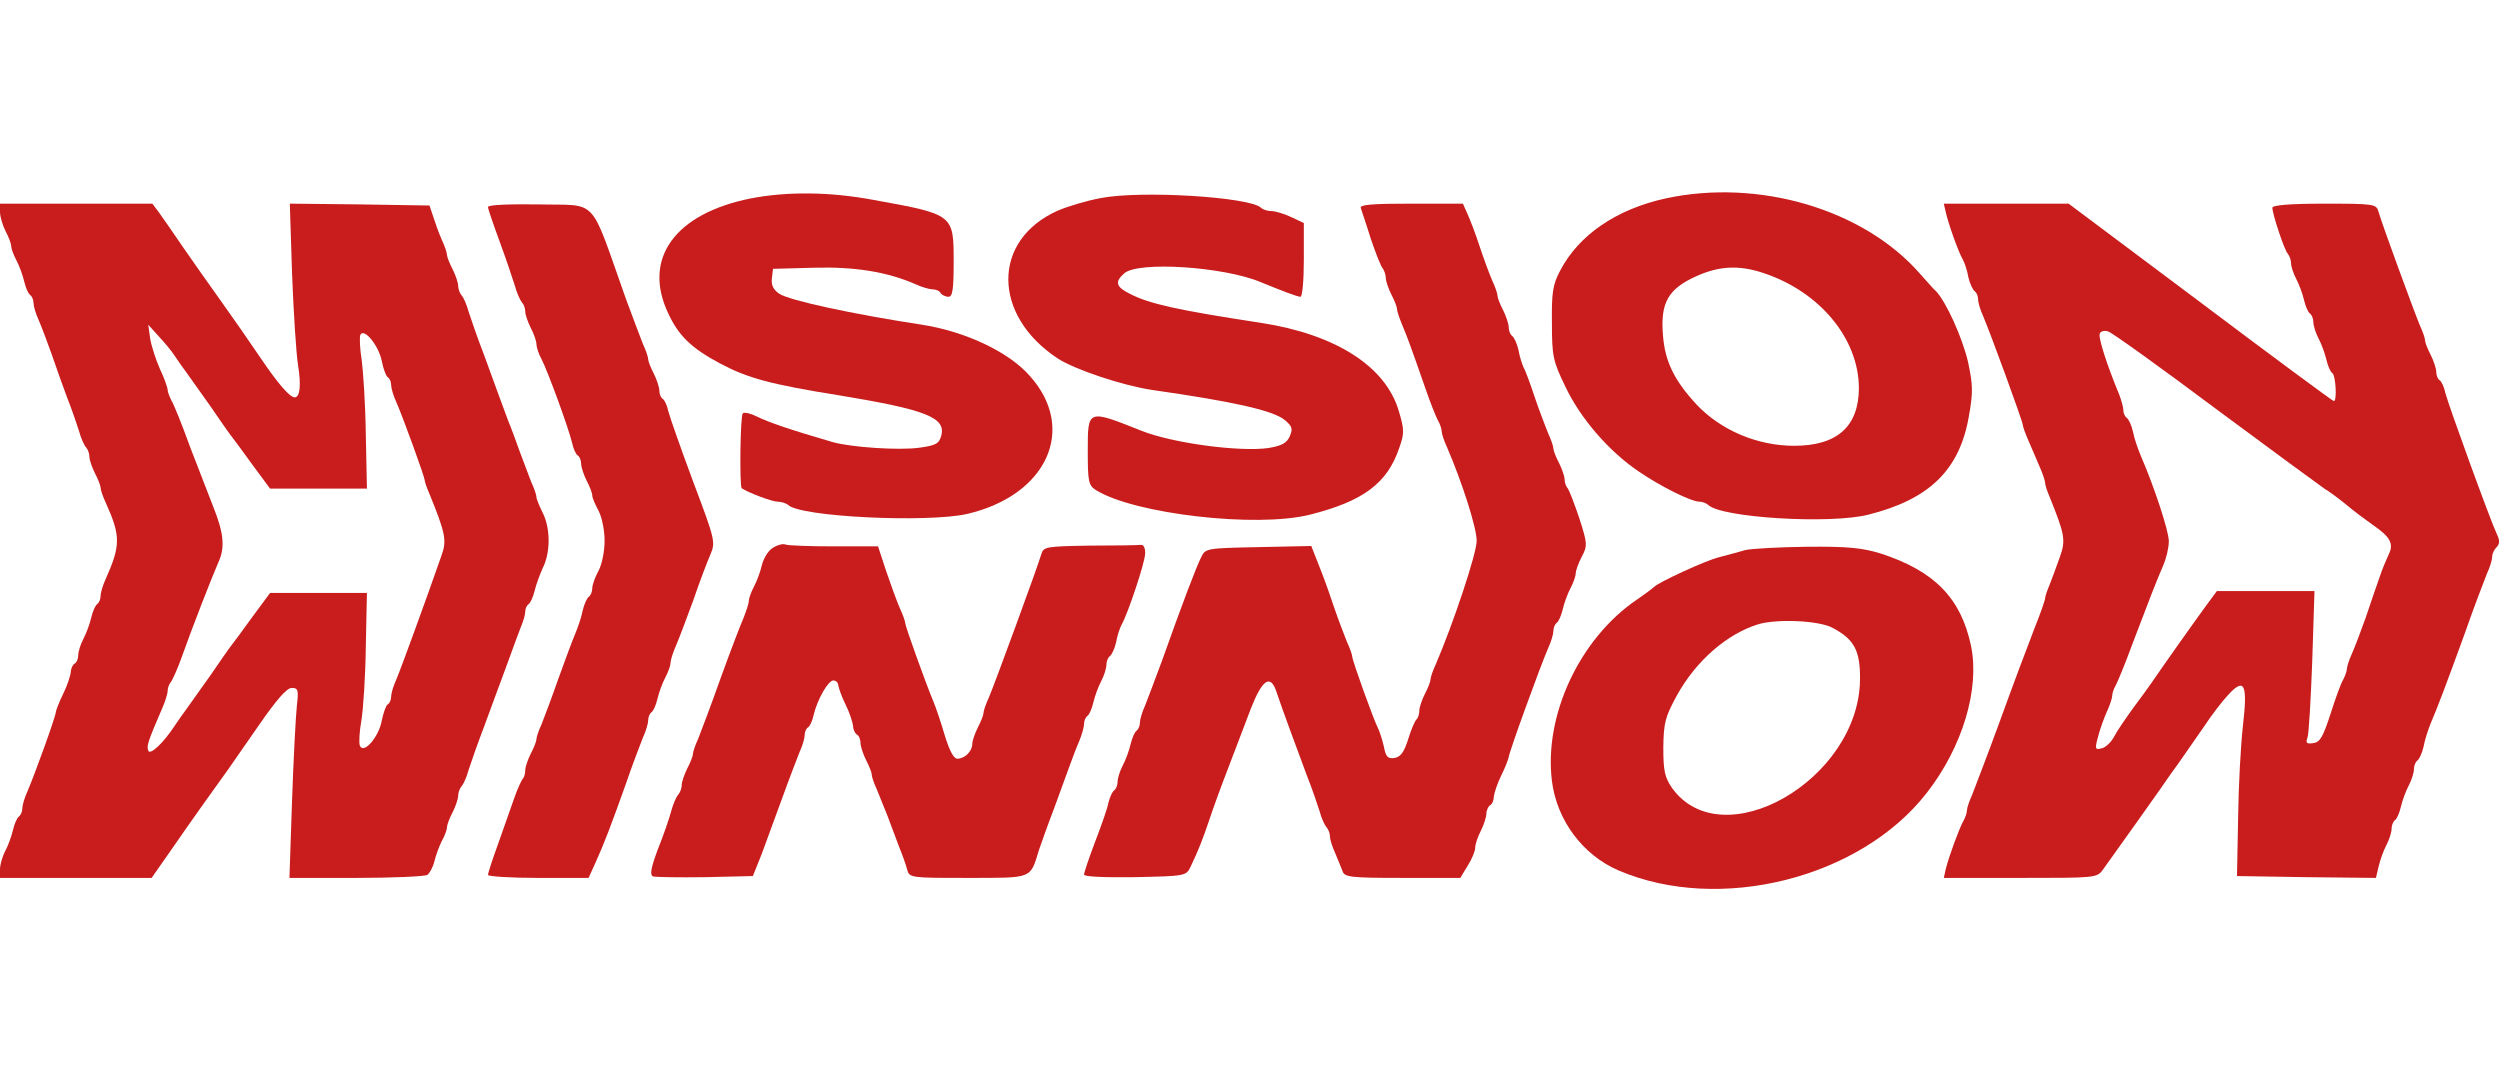
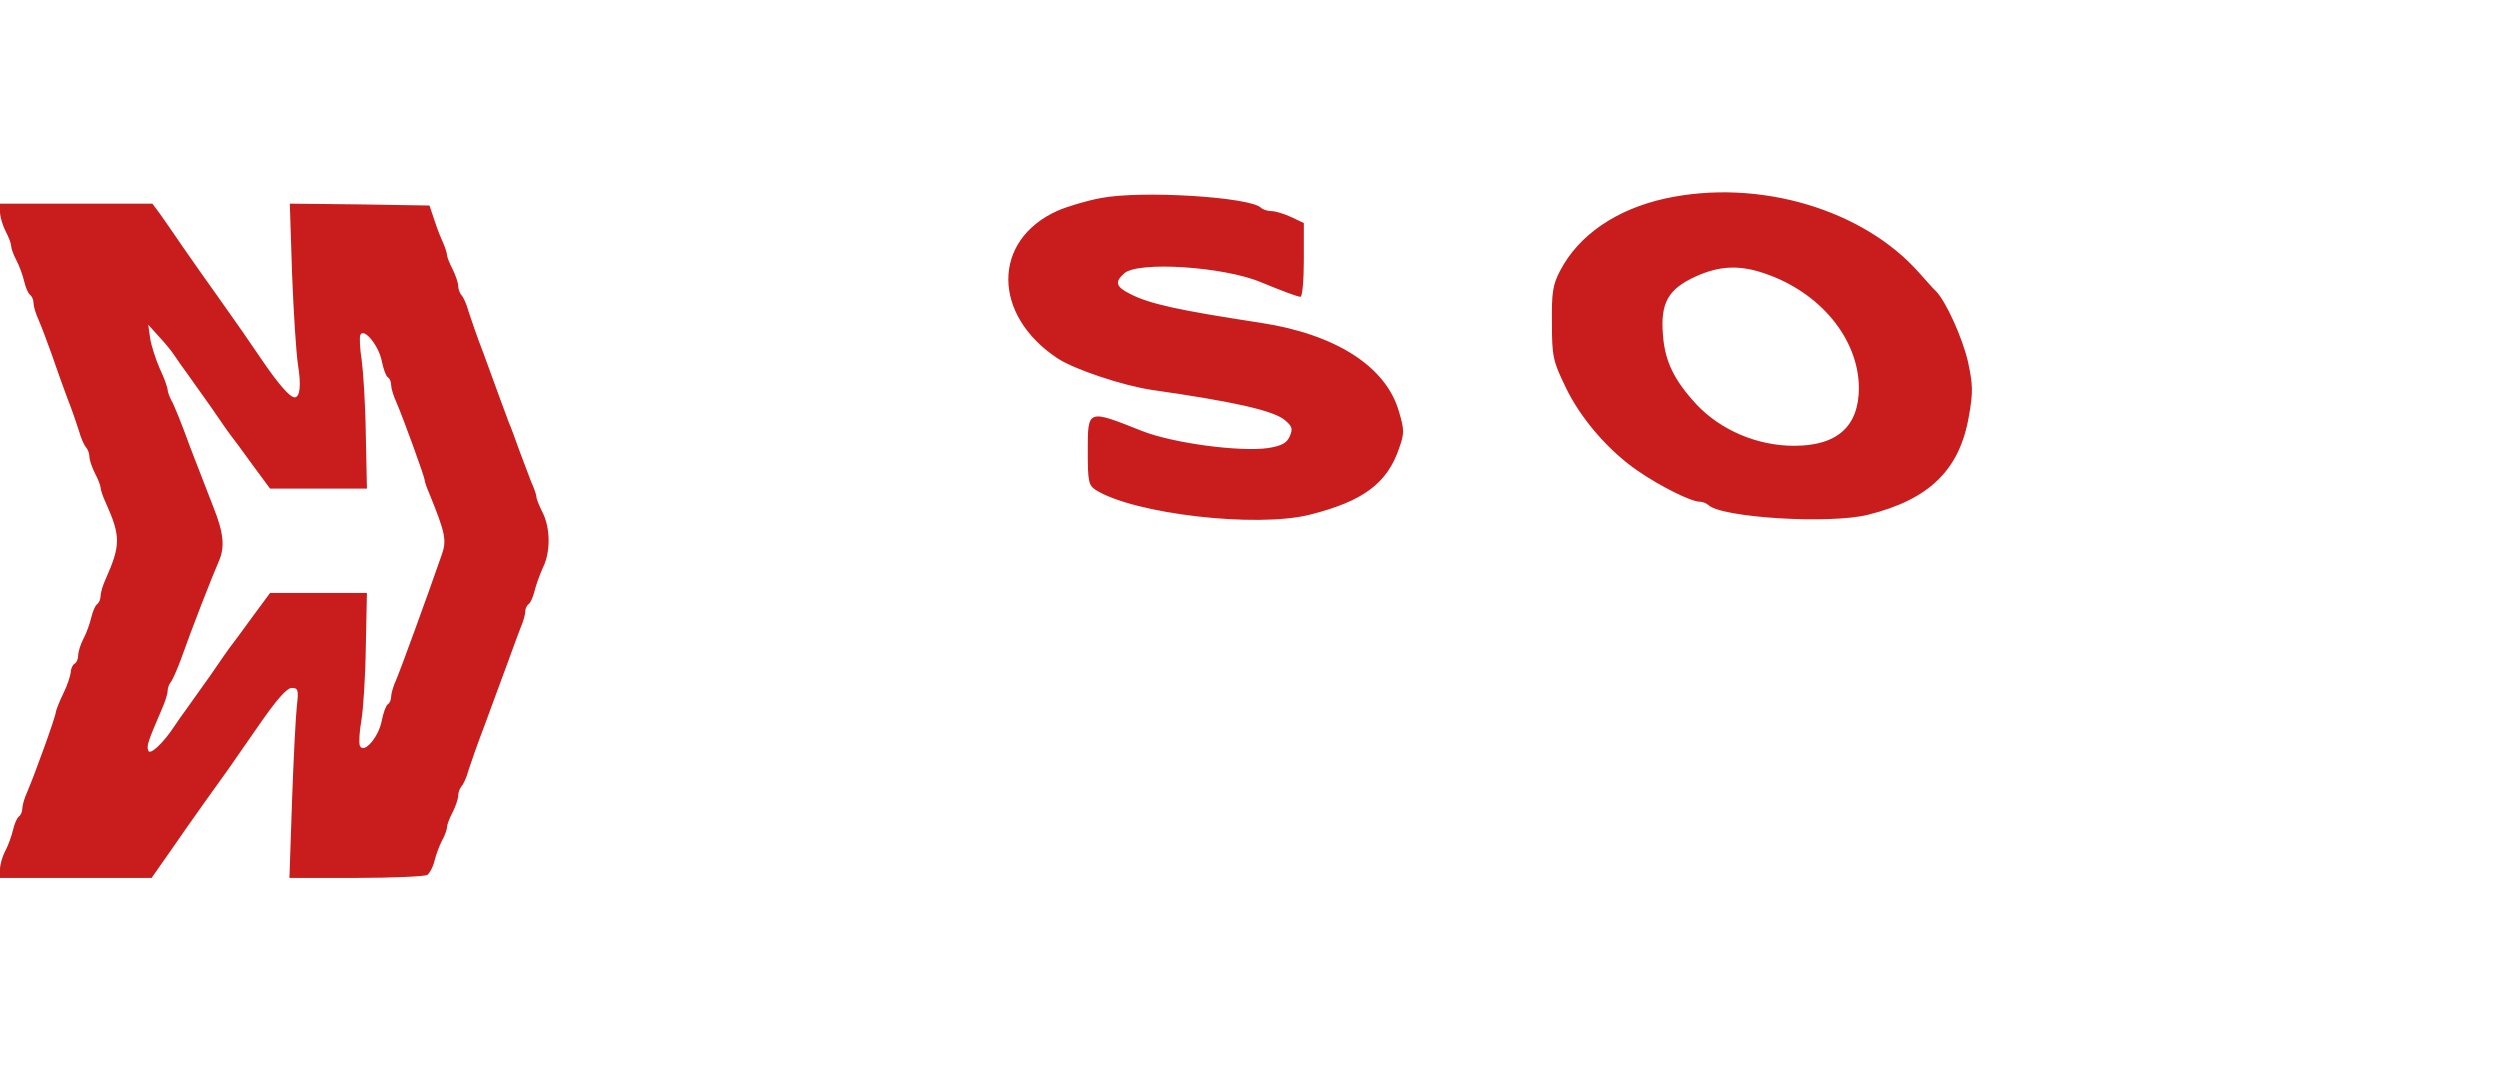
<svg xmlns="http://www.w3.org/2000/svg" height="1092" viewBox="125 100.2 671.1 197.4" width="2500">
  <g fill="#c91d1d">
-     <path d="m326.5 105.6c-20.4 4.1-29.1 16.2-22.1 30.9 2.8 6 6.2 9.3 13.9 13.4 7.3 3.9 13.4 5.6 32.2 8.6 23 3.8 28.4 5.9 27.2 10.7-.6 2.2-1.4 2.7-5.8 3.3-5.5.8-18.5-.1-23.4-1.5-11.4-3.3-17.4-5.4-20.2-6.8-1.8-.9-3.5-1.3-3.9-.9-.7.6-.9 19.6-.3 20.1 1.6 1.1 8.1 3.6 9.6 3.6 1 0 2.3.4 2.9.9 3.3 3.2 37.3 4.8 48 2.4 21.5-5 29.6-22.9 16.8-37.1-5.6-6.4-17.3-11.9-28.9-13.7-18.9-2.9-35.5-6.5-38.3-8.3-1.6-1.1-2.2-2.3-2-4.1l.3-2.6 11-.3c11-.3 19.6 1.1 27.2 4.4 1.7.8 3.8 1.4 4.6 1.4.9 0 1.9.4 2.2 1 .3.5 1.3 1 2.1 1 1.1 0 1.4-1.9 1.4-9.3 0-12.8.1-12.8-21.5-16.7-11.7-2.2-23.2-2.3-33-.4z" />
    <path d="m420.5 105.5c-3.8.7-9.1 2.3-11.6 3.4-17.7 7.9-17.6 28.1.1 39.7 4.7 3 17.3 7.2 25.2 8.4 21.7 3.1 32.6 5.5 35.7 8.1 2 1.7 2.2 2.3 1.3 4.4-.8 1.8-2.2 2.5-5.7 3.1-7.7 1.1-25.7-1.3-34-4.6-14.6-5.8-14.5-5.9-14.5 5.3 0 8.4.2 9.3 2.2 10.6 10.3 6.4 43 10.2 57.4 6.6 14.3-3.6 20.8-8.4 24-17.9 1.4-3.9 1.4-4.9-.1-9.9-3.5-12-16.9-20.6-37-23.7-22.3-3.4-30-5.1-35.2-7.8-3.8-1.9-4.1-3.2-1.5-5.5 3.7-3.3 26.8-1.8 36.7 2.4 5.6 2.3 9.8 3.9 10.6 3.9.5 0 .9-4.4.9-9.9v-9.9l-3.4-1.6c-1.9-.9-4.3-1.6-5.3-1.6s-2.3-.4-2.8-.9c-3-2.9-32.2-4.7-43-2.6zm151.6.1c-13.2 2.9-23.3 9.8-28.3 19.4-2 3.8-2.3 5.9-2.2 14.1 0 8.9.3 10.2 3.6 17 4 8.5 11.7 17.4 19.7 22.8 6 4.1 14.1 8.1 16.3 8.1.8 0 1.8.4 2.4.9 3.5 3.4 32.6 5.2 42.9 2.6 16.4-4.1 24.5-12 27-26.3 1.2-6.6 1.1-8.6-.2-14.7-1.5-6.5-5.9-16.2-8.6-19-.7-.6-2.6-2.8-4.4-4.8-15.1-17.2-43.2-25.5-68.2-20.1zm26.5 20.1c14.9 5 25.3 17.5 25.4 30.7 0 10.4-5.8 15.6-17.4 15.6-9.9 0-19.7-4.2-26.2-11.1-6-6.5-8.5-11.6-9-18.7-.7-8.6 1.4-12.3 8.9-15.7 6.2-2.8 11.6-3.1 18.3-.8zm-473.6-16.5c0 1.3.7 3.6 1.5 5.2.8 1.5 1.5 3.3 1.5 4 0 .6.6 2.3 1.4 3.8s1.7 4 2.1 5.7 1.1 3.3 1.6 3.6c.5.4.9 1.3.9 2.2 0 .8.6 2.9 1.4 4.6.8 1.8 2.3 5.9 3.5 9.2 1.1 3.3 3 8.5 4.1 11.5 1.2 3 2.6 7.1 3.2 9 .5 1.9 1.4 3.9 1.9 4.4.5.6.9 1.7.9 2.5 0 .9.7 2.9 1.5 4.5.8 1.5 1.5 3.3 1.5 3.8 0 .6.6 2.4 1.4 4.1 4 8.9 4 11.4 0 20.4-.8 1.7-1.4 3.8-1.4 4.6 0 .9-.4 1.8-.9 2.2-.5.3-1.2 1.9-1.6 3.6s-1.3 4.2-2.1 5.7-1.4 3.5-1.4 4.4-.4 2-1 2.3c-.5.3-1 1.4-1 2.3-.1.9-.9 3.5-2 5.7s-1.9 4.4-2 4.9c0 1.2-5.6 16.6-7.6 21.3-.8 1.7-1.4 3.8-1.4 4.6 0 .9-.4 1.8-.9 2.2-.5.3-1.2 1.9-1.6 3.6s-1.3 4.2-2.1 5.7-1.4 3.7-1.4 4.9v2.3h40.7l4.9-7c5.5-8 13.8-19.6 15.7-22.2.6-.9 4.3-6.2 8.2-11.8 4.7-6.8 7.5-10 8.8-10 1.7 0 1.9.5 1.4 4.7-.3 2.7-.9 14.1-1.3 25.5l-.7 20.8h17.9c9.8 0 18.4-.4 19.1-.8.6-.4 1.5-2 1.9-3.6.4-1.7 1.3-4.1 2-5.5.8-1.4 1.4-3.1 1.4-3.7 0-.7.7-2.5 1.5-4 .8-1.6 1.5-3.6 1.5-4.5 0-.8.4-1.9.9-2.5.5-.5 1.4-2.5 1.9-4.4.6-1.9 2.5-7.3 4.3-12 1.7-4.7 4.4-11.9 5.9-16s3.2-8.8 3.8-10.3c.7-1.6 1.2-3.4 1.2-4.2s.4-1.6.9-2c.5-.3 1.2-1.9 1.6-3.5.4-1.7 1.4-4.4 2.2-6.2 2.1-4.1 2.1-10.6 0-14.8-.9-1.8-1.7-3.7-1.7-4.3 0-.5-.6-2.3-1.4-4-.7-1.8-2.1-5.5-3.1-8.2-1-2.8-2.3-6.4-3-8-.6-1.7-1.7-4.6-2.4-6.5s-2.6-7.1-4.2-11.5c-1.7-4.4-3.5-9.6-4.1-11.5-.5-1.9-1.4-3.9-1.9-4.4-.5-.6-.9-1.7-.9-2.5 0-.9-.7-2.9-1.5-4.5-.8-1.5-1.5-3.3-1.5-3.8 0-.6-.6-2.4-1.4-4.1-.8-1.8-1.8-4.6-2.3-6.2l-1-3-18.8-.3-18.7-.2.6 18.7c.4 10.4 1.1 21.4 1.6 24.6.9 5.6.5 8.7-.9 8.7-1.3 0-4.5-3.7-9.1-10.5-2.5-3.7-7.2-10.5-10.5-15.1s-8-11.3-10.5-14.9c-2.5-3.7-5.3-7.7-6.3-9.1l-1.8-2.4h-40.9zm47 38.8c.8 1.2 2.2 3.2 3.1 4.4.8 1.1 3.7 5.2 6.4 9 2.6 3.8 5.1 7.4 5.6 8s3 4 5.6 7.6l4.8 6.5h26l-.3-14.5c-.1-8-.7-17-1.1-20-.5-3-.6-6-.4-6.7.9-2.2 5 2.8 5.8 7 .4 2 1.1 4 1.6 4.3s.9 1.2.9 2.1c0 .8.6 2.9 1.4 4.6 1.8 4.1 7.6 20.1 7.6 20.9 0 .4.5 1.9 1.2 3.5 4.4 10.8 4.8 12.7 3.3 16.8-4 11.5-10.9 30.4-12.1 33.2-.8 1.7-1.4 3.8-1.4 4.6 0 .9-.4 1.8-.9 2.1s-1.2 2.3-1.6 4.3c-.8 4.5-4.9 9.2-5.9 6.8-.3-.8-.1-3.9.4-6.7.5-2.9 1.1-11.8 1.2-19.8l.3-14.5h-26l-4.8 6.5c-2.6 3.6-5.1 7-5.6 7.6s-3 4.2-5.6 8c-2.7 3.8-5.6 7.9-6.4 9-.9 1.2-2.3 3.2-3.1 4.4-3.2 4.9-6.8 8.2-7.2 6.8-.5-1.2-.1-2.4 3.6-11 .9-2 1.6-4.2 1.6-5s.4-1.8.8-2.3c.5-.6 1.7-3.3 2.7-6 3-8.5 8.6-22.8 10.2-26.4 1.7-3.8 1.4-7.6-1.4-14.6-1.1-2.8-3.9-10-6.2-16-2.2-6.1-4.5-11.8-5.1-12.7-.5-1-1-2.3-1-2.8 0-.6-.9-3.2-2.1-5.7-1.1-2.5-2.3-6.2-2.6-8.2l-.5-3.6 2.8 3.1c1.6 1.7 3.6 4.1 4.4 5.4z" />
-     <path d="m256 107.9c0 .5 1.4 4.6 3.1 9.2s3.5 10 4.1 11.9c.5 1.9 1.4 3.9 1.9 4.5.5.5.9 1.6.9 2.5 0 .8.7 2.8 1.5 4.4.8 1.5 1.5 3.5 1.5 4.3s.6 2.7 1.4 4.1c1.6 3.1 7.2 18.3 8.2 22.5.3 1.5 1 3 1.5 3.3s.9 1.3.9 2.2.7 3 1.5 4.6c.8 1.5 1.5 3.3 1.5 4 0 .6.8 2.4 1.7 4.1s1.6 5.2 1.6 8-.7 6.3-1.6 8c-.9 1.6-1.7 3.8-1.7 4.7s-.4 1.9-.9 2.3c-.5.3-1.3 2-1.7 3.8-.3 1.7-1.3 4.5-2 6.2-.7 1.6-2.7 7-4.5 12-1.7 4.9-3.8 10.4-4.5 12.2-.8 1.7-1.4 3.5-1.4 4.1 0 .5-.7 2.3-1.5 3.8-.8 1.6-1.5 3.6-1.5 4.5s-.3 1.9-.6 2.2c-.4.4-1.5 2.8-2.4 5.4-.9 2.7-2.9 8.1-4.3 12.2-1.5 4.1-2.7 7.8-2.7 8.3 0 .4 6.1.8 13.5.8h13.5l1.9-4.2c2.4-5.3 4.1-9.8 8.2-21.3 1.7-5 3.8-10.4 4.5-12.2.8-1.7 1.4-3.8 1.4-4.6 0-.9.4-1.8.9-2.2.5-.3 1.2-1.9 1.6-3.6s1.3-4.2 2.1-5.7 1.4-3.2 1.4-3.9.6-2.7 1.4-4.5 2.9-7.4 4.7-12.3c1.7-5 3.8-10.5 4.6-12.3 1.4-3.3 1.3-3.9-4.6-19.5-3.3-8.9-6.3-17.4-6.7-19-.3-1.5-1-3-1.5-3.3s-.9-1.3-.9-2.2-.7-3-1.5-4.6c-.8-1.5-1.5-3.3-1.5-3.8 0-.6-.6-2.4-1.4-4.1-.7-1.8-2.8-7.3-4.6-12.2-9.9-27.9-7.2-24.9-23.4-25.3-7.8-.1-13.6.1-13.6.7zm234.3.3c.2.7 1.5 4.4 2.7 8.3 1.3 3.8 2.7 7.4 3.2 7.9.4.6.8 1.7.8 2.5 0 .9.7 2.9 1.5 4.5.8 1.5 1.5 3.3 1.5 3.8 0 .6.6 2.4 1.3 4.1 1.4 3.3 2.3 5.7 6.3 17.2 1.3 3.8 2.9 7.8 3.4 8.7.6 1 1 2.3 1 2.9s.6 2.5 1.4 4.2c4.1 9.5 8 21.7 8 25.2 0 3.4-6.3 22.3-11 33.2-.8 1.7-1.4 3.5-1.4 4.1 0 .5-.7 2.3-1.5 3.8-.8 1.6-1.5 3.6-1.5 4.5s-.3 1.9-.7 2.3c-.5.4-1.5 2.8-2.3 5.4-1.1 3.5-2.1 4.8-3.7 5-1.7.3-2.3-.3-2.8-3-.4-1.8-1.1-3.9-1.5-4.8-1.2-2.2-7-18.4-7-19.4 0-.4-.6-2.2-1.4-3.9-.7-1.8-2.4-6.1-3.6-9.7-2.2-6.5-2.8-8-4.9-13.3l-1.1-2.8-14.2.3c-14.1.3-14.2.3-15.4 2.8-1.3 2.6-5 12.3-10.4 27.5-1.8 4.9-3.9 10.4-4.6 12.2-.8 1.7-1.4 3.8-1.4 4.6 0 .9-.4 1.8-.9 2.2-.5.3-1.2 1.9-1.6 3.6s-1.3 4.2-2.1 5.7-1.4 3.5-1.4 4.4-.4 1.9-.9 2.3c-.5.3-1.2 1.8-1.6 3.5-.3 1.6-2 6.3-3.6 10.5s-2.9 8.1-2.9 8.6c0 .6 5.4.8 13.7.7 13.5-.3 13.7-.3 14.9-2.8 2.2-4.6 3.3-7.5 5-12.5.9-2.8 3.2-9.1 5.1-14 1.9-5 4.6-12.1 6.1-16 3.1-7.9 5.3-9.3 6.9-4.3 1.4 4.2 5.6 15.6 8.3 22.8 1.2 3 2.6 7.1 3.2 9 .5 1.9 1.4 3.9 1.9 4.4.5.6.9 1.6.9 2.4s.6 2.8 1.4 4.5c.8 1.8 1.6 4 2 4.9.5 1.6 2.2 1.8 16.1 1.8h15.5l2-3.3c1.1-1.7 2-3.9 2-4.8s.7-3 1.5-4.5c.8-1.6 1.5-3.7 1.5-4.6s.5-2 1-2.3c.6-.3 1-1.4 1-2.3.1-.9.9-3.5 2-5.7s1.9-4.4 2-4.9c0-1.1 8.5-24.5 10.6-29.3.8-1.7 1.4-3.8 1.4-4.6 0-.9.4-1.8.9-2.2.5-.3 1.2-1.9 1.6-3.6s1.3-4.2 2.1-5.7 1.4-3.3 1.4-4 .7-2.7 1.6-4.4c1.6-3 1.5-3.6-.6-10.2-1.3-3.9-2.7-7.5-3.1-8.1-.5-.5-.9-1.6-.9-2.5 0-.8-.7-2.8-1.5-4.4-.8-1.5-1.5-3.3-1.5-3.8 0-.6-.6-2.4-1.4-4.1-.7-1.8-2.4-6.1-3.6-9.7s-2.5-7.2-3-8c-.4-.9-1.1-3-1.4-4.8-.4-1.7-1.2-3.4-1.7-3.7-.5-.4-.9-1.4-.9-2.3s-.7-3-1.5-4.6c-.8-1.5-1.5-3.3-1.5-3.8 0-.6-.6-2.4-1.4-4.1-.8-1.8-2.3-5.9-3.4-9.2-1.1-3.4-2.6-7.3-3.3-8.8l-1.2-2.7h-14c-10.7 0-13.8.3-13.4 1.2zm157 1c.7 3.2 3.5 11 4.6 12.8.5.9 1.2 3 1.5 4.8.4 1.7 1.2 3.4 1.7 3.7.5.4.9 1.3.9 2.2 0 .8.6 2.9 1.4 4.6 2 4.7 10.6 28.2 10.6 29.1 0 .4.7 2.4 1.6 4.4.9 2.1 2.2 5.2 3 7s1.4 3.7 1.4 4.2.5 2.1 1.2 3.7c4.1 10.2 4.4 11.6 2.7 16.3-.9 2.5-2.1 5.8-2.7 7.3-.7 1.6-1.2 3.2-1.2 3.6 0 .5-1.3 4.2-2.9 8.2-1.6 4.1-5.7 15-9.1 24.4-3.4 9.3-6.9 18.4-7.6 20.2-.8 1.7-1.4 3.6-1.4 4.2s-.4 1.9-1 2.9c-1.1 2-3.9 9.6-4.7 12.9l-.5 2.3h20.5c20.2 0 20.6 0 22.2-2.2 5.8-8.1 14.2-19.9 15.3-21.5.7-1 2.8-4.1 4.8-6.8 2-2.8 5.1-7.4 7.1-10.2 1.9-2.9 4.8-6.7 6.4-8.4 4.4-4.8 5.3-3 4 8.2-.6 5.2-1.2 16.4-1.3 24.9l-.3 15.5 18.7.3 18.6.2.7-3c.4-1.7 1.3-4.3 2.1-5.8s1.4-3.5 1.4-4.4.4-1.9.9-2.3c.5-.3 1.2-1.9 1.6-3.6s1.3-4.2 2.1-5.7 1.4-3.5 1.4-4.4.4-1.9.9-2.3c.5-.3 1.3-2 1.7-3.8.3-1.7 1.2-4.5 1.9-6.2 2-4.7 4-10 9.1-24 2.5-7.2 5.3-14.4 6-16.2.8-1.7 1.4-3.7 1.4-4.5s.5-1.9 1.2-2.6c.8-.8.9-1.8.1-3.4-1.7-3.5-13.1-34.9-13.9-38.1-.3-1.5-1-3-1.5-3.3s-.9-1.3-.9-2.2-.7-3-1.5-4.6c-.8-1.5-1.5-3.3-1.5-3.8 0-.6-.6-2.4-1.4-4.1-1.5-3.6-10.1-27-11.1-30.5-.6-2.1-1-2.2-14.6-2.2-9.1 0-13.9.4-13.9 1.1 0 1.7 3.2 11.3 4.1 12.3.5.6.9 1.7.9 2.5 0 .9.6 2.8 1.4 4.3s1.7 4 2.1 5.7 1.1 3.3 1.6 3.6c.5.4.9 1.4.9 2.3s.6 2.9 1.4 4.4 1.7 4 2.1 5.7 1.1 3.3 1.6 3.6c.9.6 1.3 7.5.4 7.5-.3 0-16.4-11.9-35.8-26.5l-35.4-26.5h-33.5zm72.7 53c15.1 11.2 28.2 20.8 29.1 21.4.9.5 3.4 2.3 5.6 4.1 2.1 1.8 5.4 4.2 7.2 5.5 4.7 3.2 5.8 5.1 4.3 8-.6 1.3-1.8 4.1-2.5 6.3-.8 2.2-2.4 6.9-3.6 10.5-1.3 3.6-2.9 7.9-3.7 9.7-.8 1.7-1.4 3.6-1.4 4.2s-.5 1.9-1 2.9c-.6.9-2.1 5.1-3.4 9.2-2 6.1-2.8 7.6-4.6 7.8-1.8.3-2.1 0-1.6-1.4.4-.9.9-10.2 1.3-20.6l.6-18.8h-26.2l-3.1 4.2c-3.5 4.8-11.7 16.4-14 19.8-.8 1.2-3.2 4.5-5.3 7.3-2.1 2.9-4.5 6.4-5.2 7.8-.8 1.5-2.3 2.9-3.3 3.1-1.8.5-1.9.2-1-3.1.5-2 1.6-5 2.4-6.8.8-1.7 1.4-3.6 1.4-4.2s.4-1.9 1-2.9c.5-.9 2.6-6 4.5-11.2 4.4-11.6 6.3-16.5 8.2-20.9.8-1.8 1.5-4.7 1.5-6.5 0-2.7-3.9-14.6-7.6-23.1-.7-1.7-1.7-4.5-2-6.2-.4-1.8-1.2-3.5-1.7-3.8-.5-.4-.9-1.2-.9-2s-.5-2.6-1.1-4.2c-3.4-8.2-5.8-15.7-5.2-16.5.3-.6 1.3-.8 2.2-.5.9.2 14 9.6 29.1 20.9zm-387.7 37.3c-1.2.8-2.4 2.9-2.8 4.6s-1.3 4.2-2.1 5.7-1.4 3.2-1.4 3.9-.7 2.7-1.4 4.5c-.8 1.8-3.6 9.1-6.2 16.3-2.5 7.1-5.3 14.4-6 16.2-.8 1.7-1.4 3.5-1.4 4.1 0 .5-.7 2.3-1.5 3.8-.8 1.6-1.5 3.6-1.5 4.5 0 .8-.4 1.9-.9 2.5-.5.5-1.4 2.5-1.9 4.4s-2.1 6.6-3.6 10.3c-1.9 5.1-2.2 6.9-1.3 7.3.7.2 7 .3 14.1.2l12.7-.3 2.4-6c1.2-3.3 3.7-10.1 5.5-15 1.8-5 3.9-10.4 4.6-12.2.8-1.7 1.4-3.8 1.4-4.6 0-.9.4-1.8.9-2.1s1.2-1.8 1.5-3.3c1-4.2 3.9-9.3 5.3-9.3.7 0 1.3.6 1.3 1.2.1.7.9 3.1 2 5.3s1.9 4.8 2 5.7c0 .9.5 2 1 2.3.6.3 1 1.4 1 2.3s.7 3 1.5 4.6c.8 1.5 1.5 3.3 1.5 3.8 0 .6.6 2.4 1.4 4.1.7 1.8 2 5 2.9 7.2.8 2.2 2.2 5.8 3 8 .9 2.2 1.9 5 2.2 6.2.6 2.3.9 2.3 16.4 2.3 17.5 0 16.6.3 19-7.5.6-1.7 2.3-6.6 4-11 1.6-4.4 3.5-9.6 4.2-11.5s1.8-4.9 2.6-6.7c.7-1.7 1.3-3.8 1.3-4.6 0-.9.4-1.8.9-2.2.5-.3 1.2-1.9 1.6-3.6s1.3-4.2 2.1-5.7 1.4-3.5 1.4-4.4.4-1.9.9-2.3c.5-.3 1.3-2 1.7-3.7.3-1.8 1-3.9 1.5-4.8 1.7-3 6.2-16.5 6.3-19 .1-1.4-.4-2.5-1.1-2.4s-6.9.2-13.7.2c-12 .2-12.5.3-13.1 2.4-1 3.4-12.5 34.8-14.1 38.5-.8 1.7-1.4 3.5-1.4 4.1 0 .5-.7 2.3-1.5 3.8-.8 1.6-1.5 3.6-1.5 4.4 0 2-2 4-4 4-1 0-2.1-2.1-3.4-6.3-1-3.4-2.4-7.6-3.1-9.2-2.2-5.3-7.5-20.1-7.5-20.9 0-.4-.6-2.2-1.4-3.9-.8-1.8-2.4-6.2-3.7-10l-2.2-6.7h-11.8c-6.4 0-12.3-.2-13.1-.5-.7-.3-2.3.2-3.5 1z" />
-     <path d="m593.5 200c-1.6.5-4.8 1.3-7 1.9-3.7.9-16.4 6.8-17.5 8-.3.3-2.4 1.9-4.6 3.4-15.3 10.4-25 31-22.8 48.7 1.3 10.5 8.3 19.9 17.9 24 27.1 11.6 64.9 2.1 82.7-20.8 9.6-12.3 14.3-27.9 11.9-39.5-2.7-12.8-9.8-20.1-24.3-24.8-4.9-1.5-8.8-1.9-19.7-1.8-7.5.1-14.9.5-16.6.9zm23.5 20.9c5.8 3.1 7.4 6.1 7.3 14-.4 26.8-37 47.8-50.5 28.9-1.9-2.8-2.3-4.5-2.3-10.8.1-6.8.5-8.2 3.7-14.1 5.2-9.3 13.4-16.4 21.8-19 5.1-1.5 16.4-1 20 1z" />
  </g>
</svg>